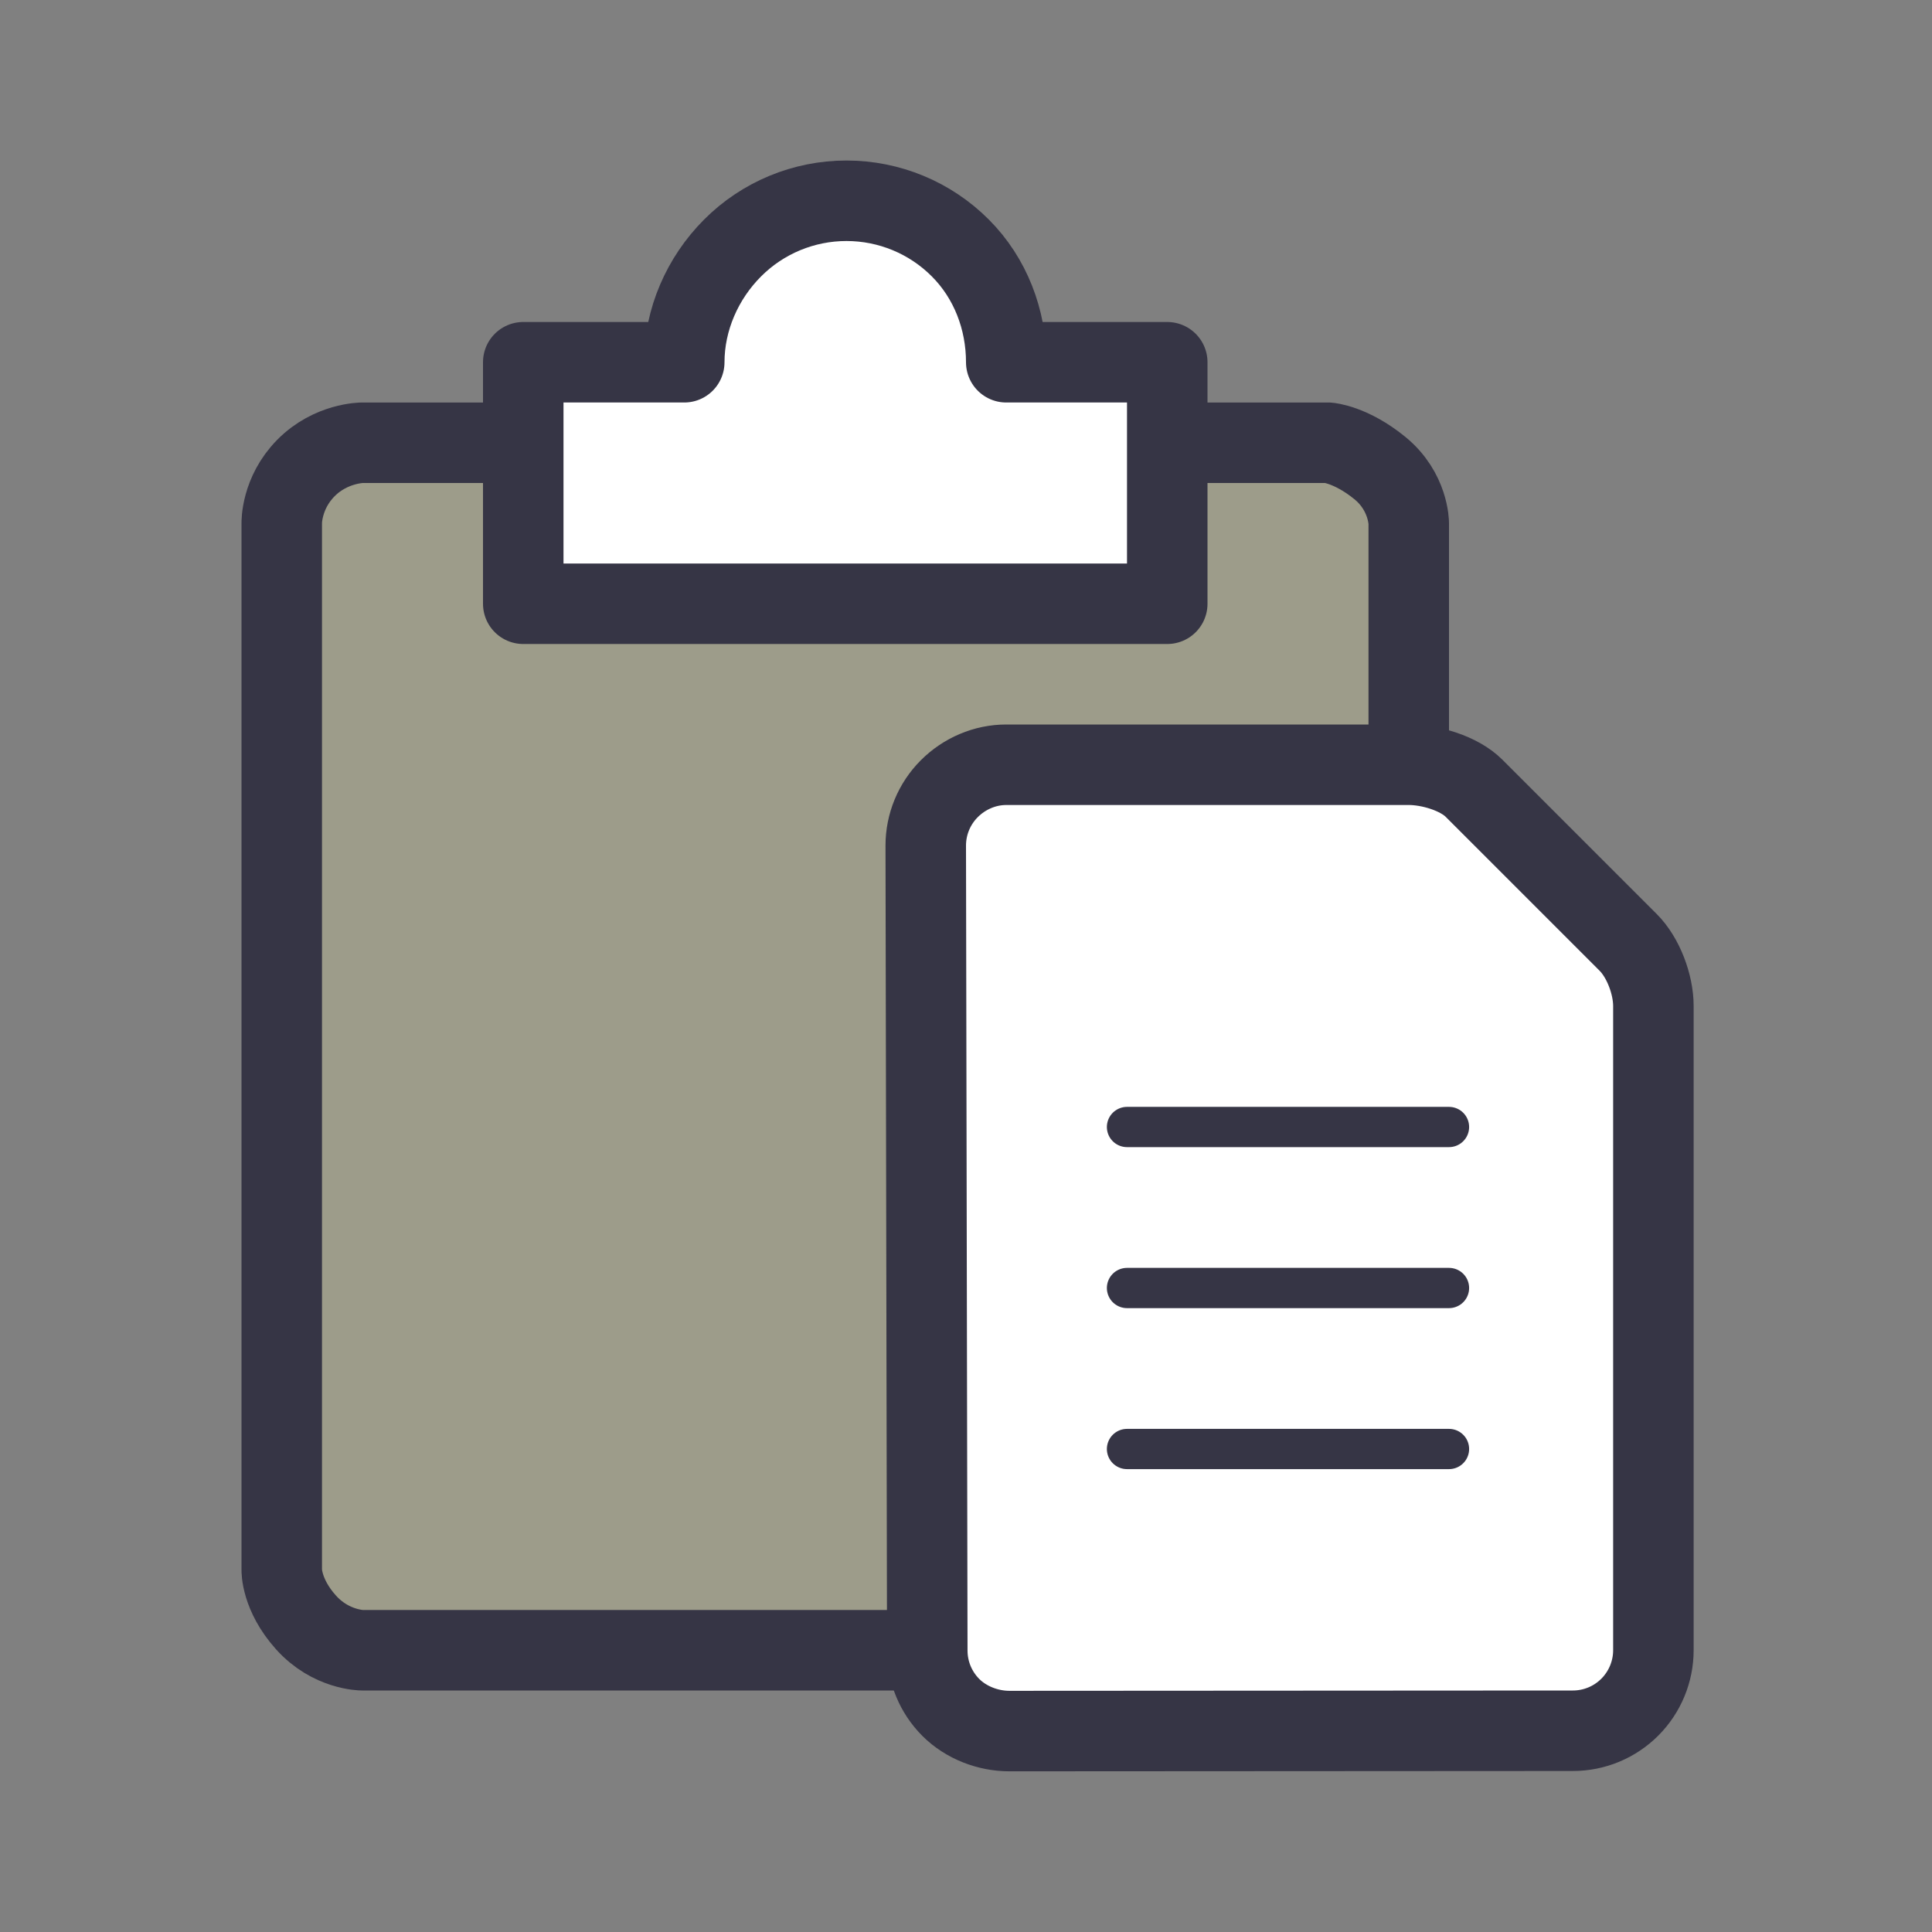
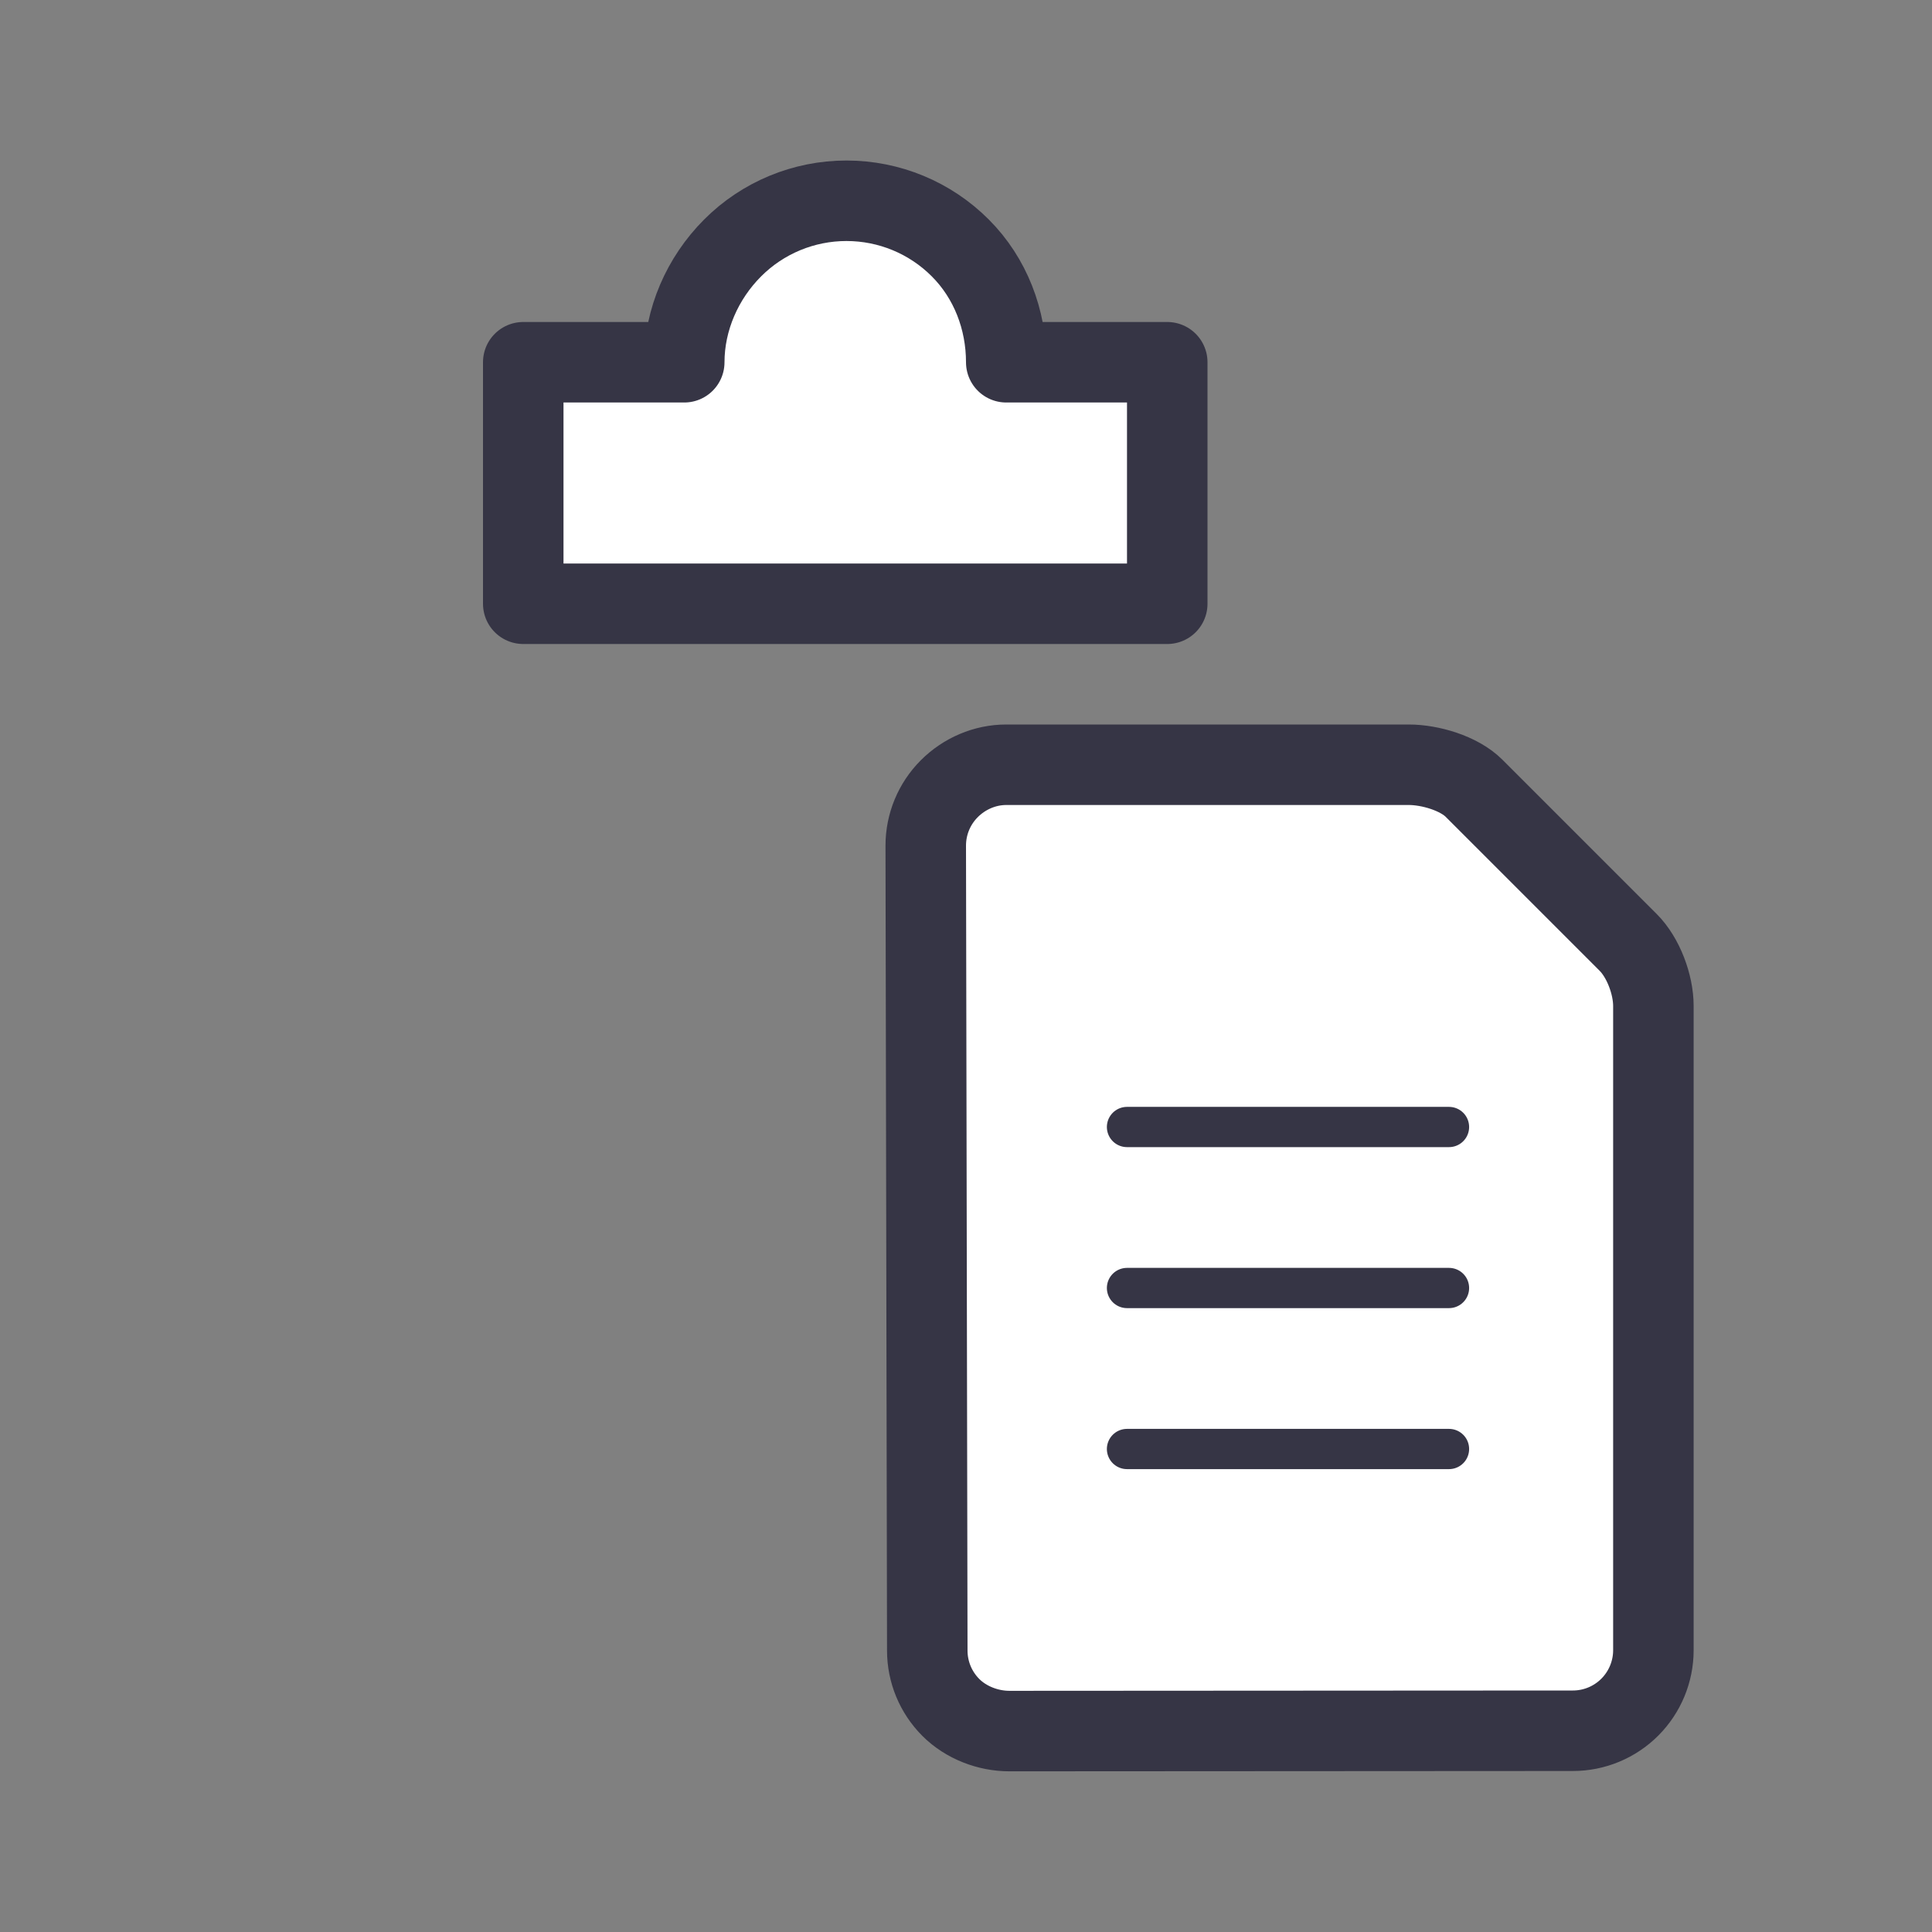
<svg xmlns="http://www.w3.org/2000/svg" width="24" height="24" viewBox="0 0 24 24" fill="none">
  <rect x="0" y="0" width="24" height="24" fill="#808080" stroke="none" />
-   <path d="M4.5 5.5H16.5C16.5 5.5 16.782 5.521 17.141 5.814C17.5 6.107 17.5 6.5 17.5 6.5V19.5C17.5 19.5 17.433 19.895 17.141 20.153C16.848 20.412 16.5 20.5 16.5 20.5H4.5C4.5 20.5 4.11 20.5 3.8 20.153C3.49 19.807 3.5 19.5 3.5 19.5V6.5C3.5 6.5 3.49 6.128 3.8 5.814C4.11 5.5 4.5 5.5 4.5 5.5Z" fill="#9D9C8A" stroke="#363545" />
  <path d="M12.5 4.5C12.5 3.97 12.304 3.455 11.929 3.08C11.554 2.704 11.046 2.494 10.515 2.494C9.985 2.494 9.476 2.704 9.101 3.08C8.726 3.455 8.5 3.97 8.5 4.5H6.5V7.5H14.5V4.5H12.5Z" fill="white" stroke="#363545" stroke-linecap="round" stroke-linejoin="round" />
  <path d="M20.539 20.5C20.539 20.765 20.433 21.02 20.246 21.207C20.058 21.395 19.804 21.5 19.539 21.5L12.539 21.504C12.274 21.504 12 21.399 11.812 21.211C11.625 21.024 11.519 20.77 11.519 20.504L11.5 10.504C11.5 10.239 11.605 9.985 11.793 9.797C11.98 9.61 12.235 9.5 12.5 9.5H17.5C17.765 9.5 18.125 9.605 18.312 9.793L20.226 11.707C20.414 11.895 20.539 12.23 20.539 12.496V20.5Z" fill="white" stroke="#363545" stroke-linecap="round" stroke-linejoin="round" />
  <path d="M14 14H18" stroke="#363545" stroke-width="0.5" stroke-linecap="round" stroke-linejoin="round" />
  <path d="M14 16H18" stroke="#363545" stroke-width="0.5" stroke-linecap="round" stroke-linejoin="round" />
  <path d="M14 18H18" stroke="#363545" stroke-width="0.5" stroke-linecap="round" stroke-linejoin="round" />
</svg>